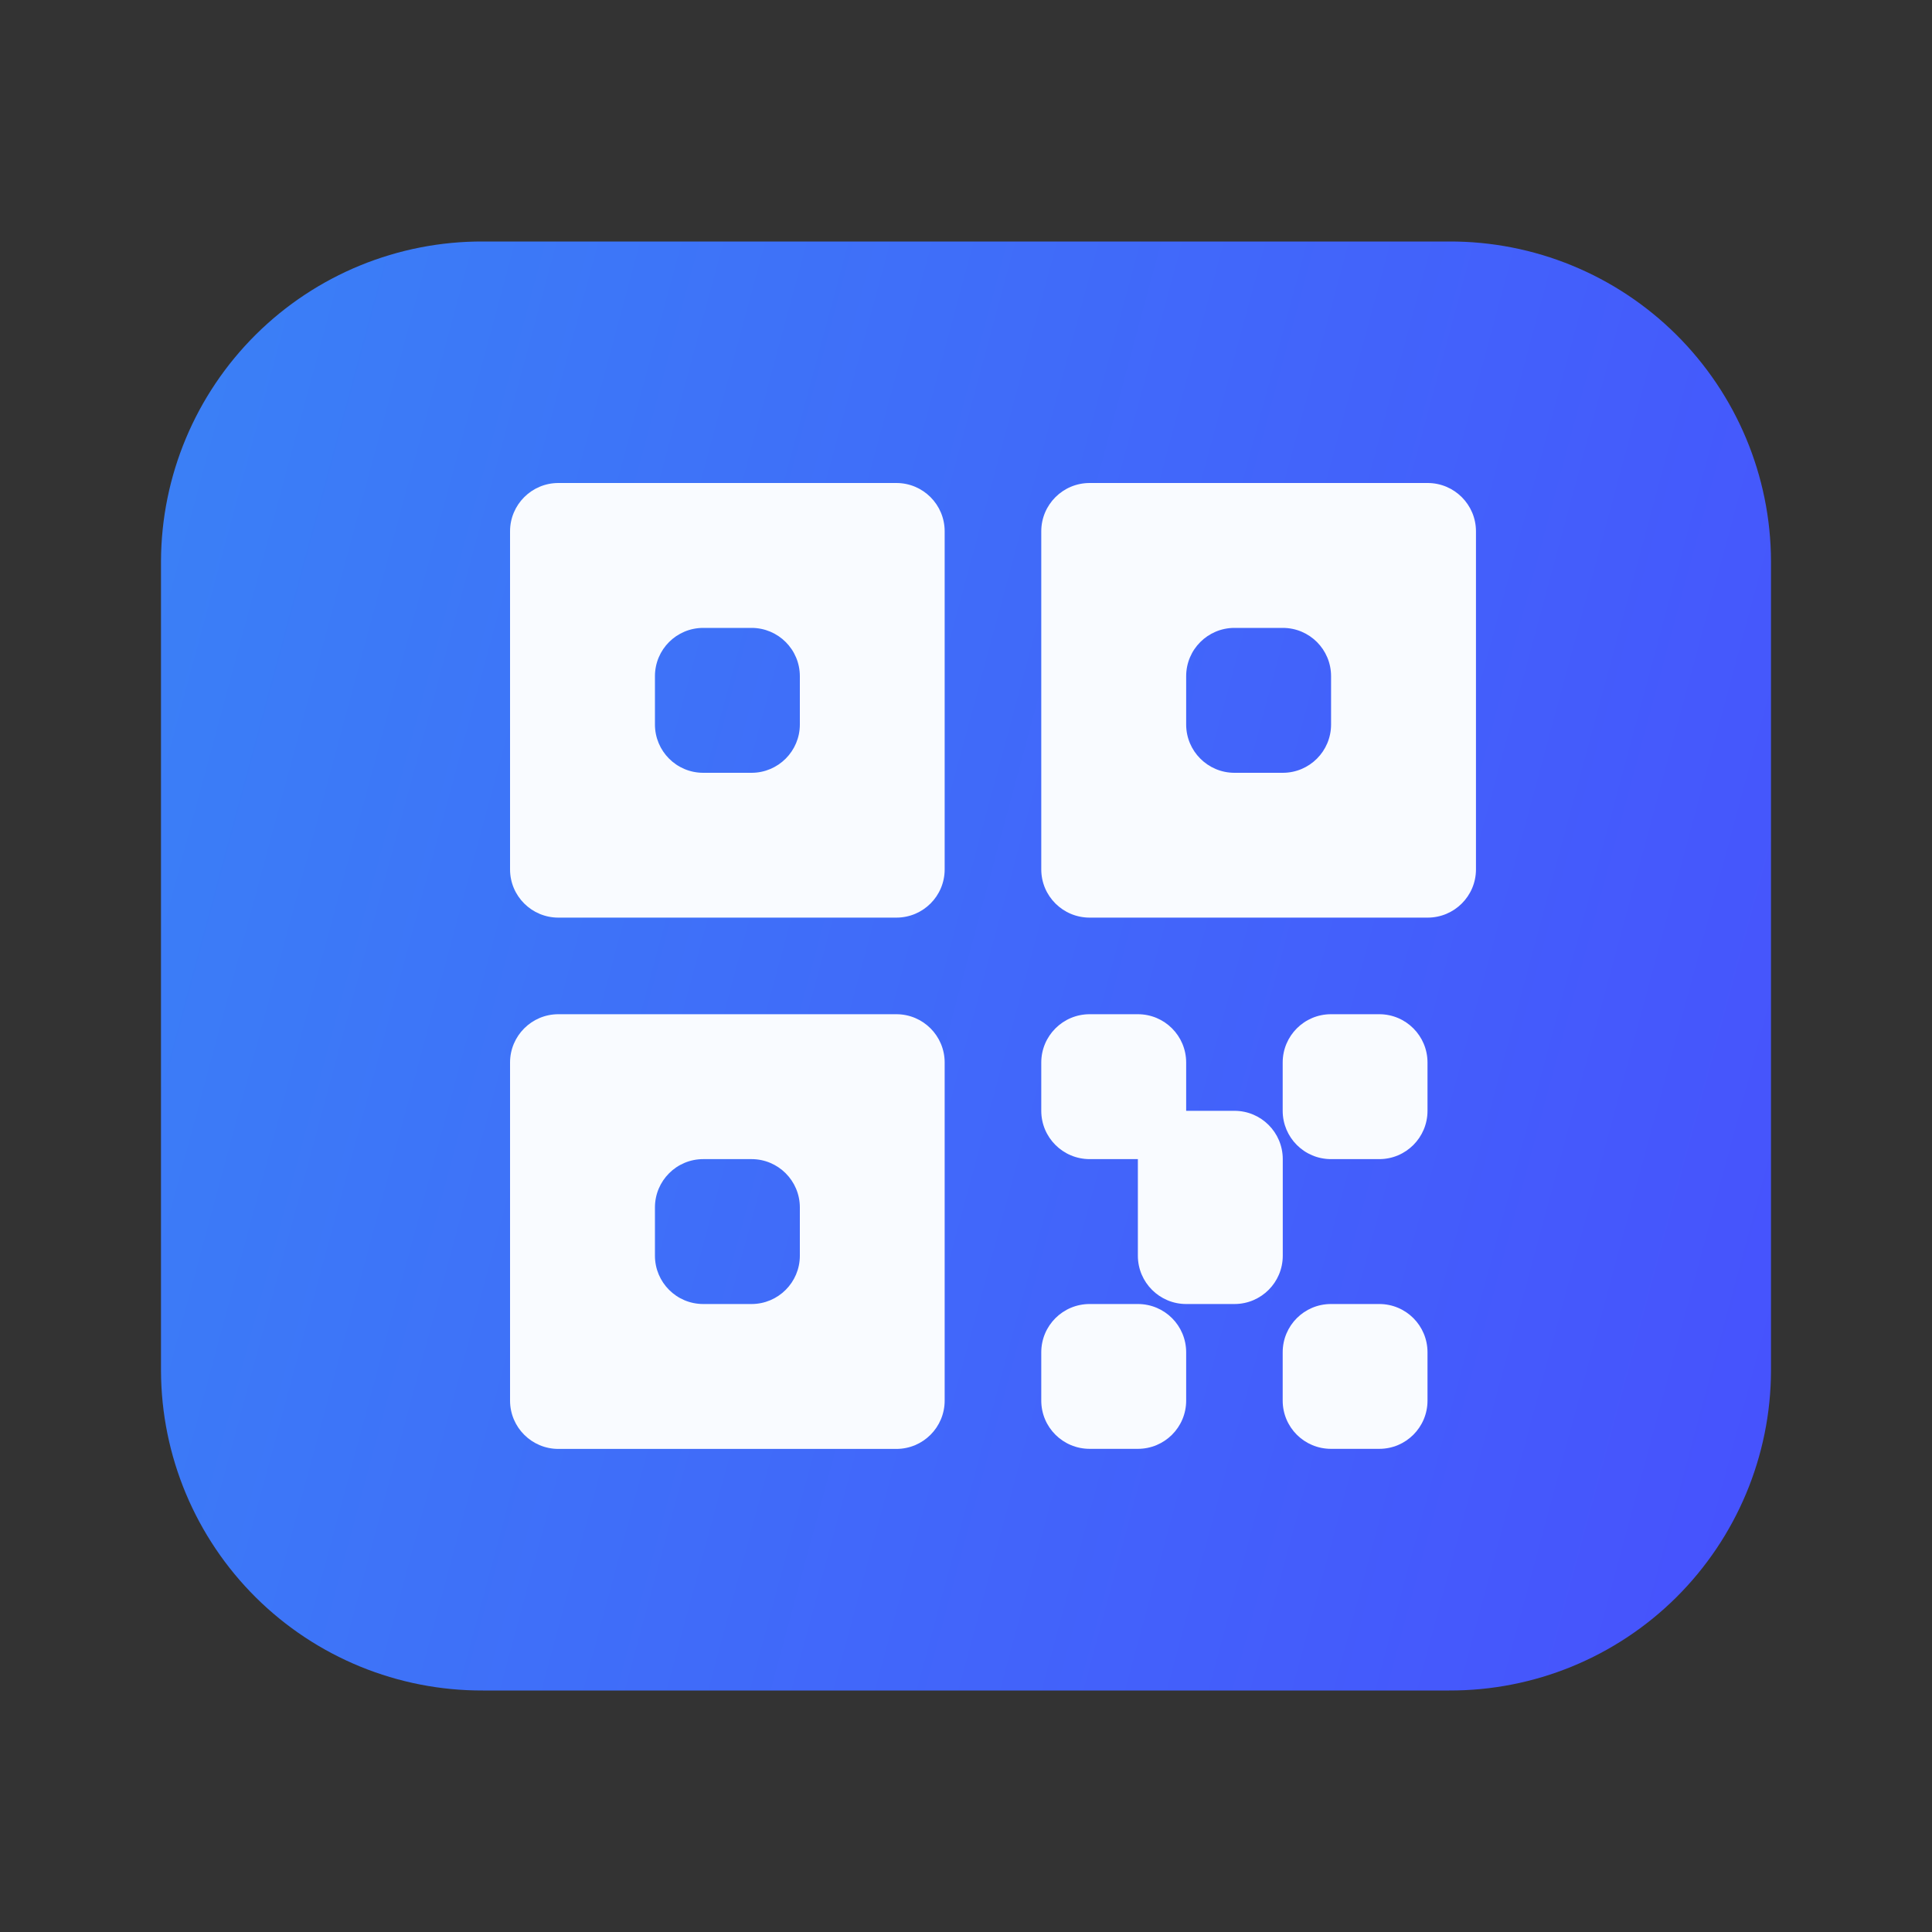
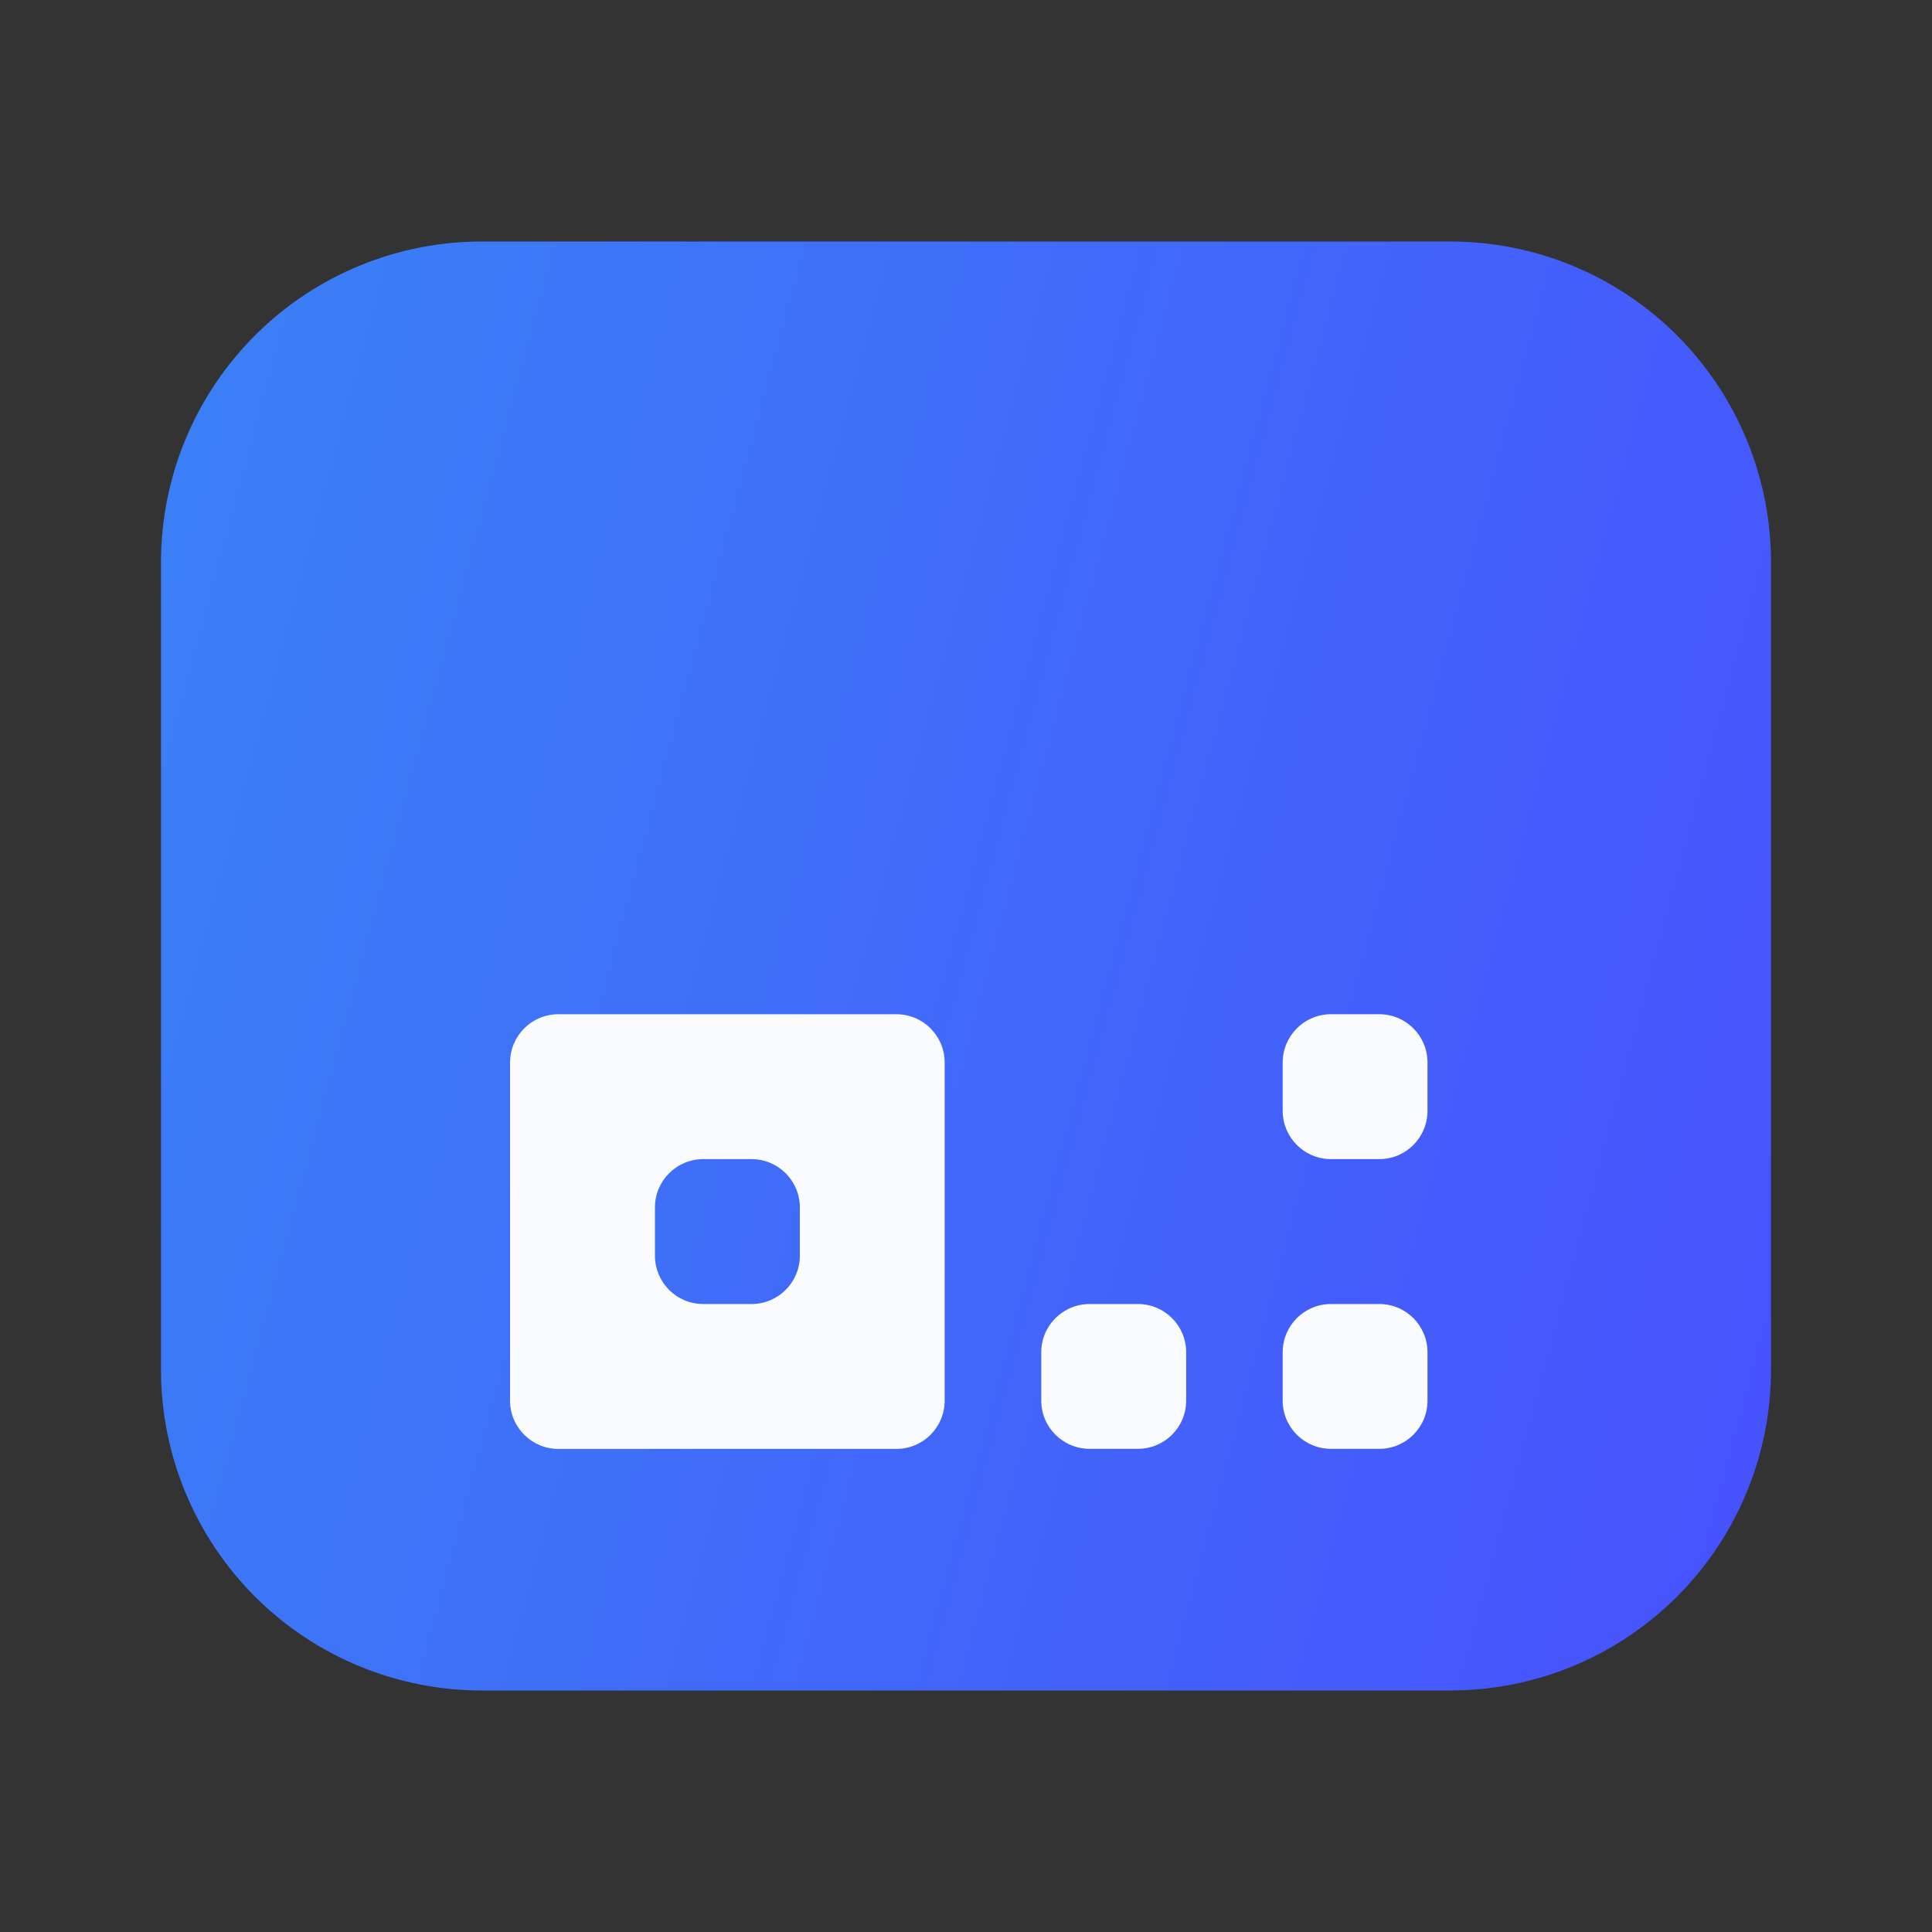
<svg xmlns="http://www.w3.org/2000/svg" width="24" height="24" viewBox="0 0 24 24" fill="none">
  <rect x="0" y="0" width="24" height="24" fill="#333333" stroke="none" />
  <path d="M22 6.969V17.031C21.996 18.088 21.572 19.099 20.822 19.844C20.072 20.588 19.057 21.004 18 21H6C4.943 21.004 3.928 20.588 3.178 19.844C2.428 19.099 2.004 18.088 2 17.031V6.969C2.004 5.912 2.428 4.901 3.178 4.156C3.928 3.412 4.943 2.996 6 3H18C19.057 2.996 20.072 3.412 20.822 4.156C21.572 4.901 21.996 5.912 22 6.969Z" fill="url(#paint0_linear_2860_18352)" />
-   <path fill-rule="evenodd" clip-rule="evenodd" d="M6.336 6.6C6.336 6.269 6.605 6 6.936 6H11.135C11.467 6 11.735 6.269 11.735 6.6V10.8C11.735 11.131 11.467 11.399 11.135 11.399H6.936C6.605 11.399 6.336 11.131 6.336 10.8V6.6ZM8.136 8.4C8.136 8.068 8.404 7.8 8.736 7.8H9.336C9.667 7.8 9.936 8.068 9.936 8.4V9C9.936 9.331 9.667 9.6 9.336 9.6H8.736C8.404 9.6 8.136 9.331 8.136 9V8.4Z" fill="#F9FBFF" />
  <path fill-rule="evenodd" clip-rule="evenodd" d="M6.336 13.199C6.336 12.868 6.605 12.599 6.936 12.599H11.135C11.467 12.599 11.735 12.868 11.735 13.199V17.399C11.735 17.73 11.467 17.999 11.135 17.999H6.936C6.605 17.999 6.336 17.73 6.336 17.399V13.199ZM8.736 14.399C8.404 14.399 8.136 14.668 8.136 14.999V15.599C8.136 15.93 8.404 16.199 8.736 16.199H9.336C9.667 16.199 9.936 15.93 9.936 15.599V14.999C9.936 14.668 9.667 14.399 9.336 14.399H8.736Z" fill="#F9FBFF" />
-   <path fill-rule="evenodd" clip-rule="evenodd" d="M13.536 6C13.204 6 12.935 6.269 12.935 6.6V10.8C12.935 11.131 13.204 11.399 13.536 11.399H17.735C18.066 11.399 18.335 11.131 18.335 10.8V6.6C18.335 6.269 18.066 6 17.735 6H13.536ZM14.735 8.4C14.735 8.068 15.004 7.8 15.335 7.8H15.935C16.267 7.8 16.535 8.068 16.535 8.4V9C16.535 9.331 16.267 9.6 15.935 9.6H15.335C15.004 9.6 14.735 9.331 14.735 9V8.4Z" fill="#F9FBFF" />
-   <path d="M13.536 12.599C13.204 12.599 12.935 12.868 12.935 13.199V13.799C12.935 14.13 13.204 14.399 13.536 14.399H14.135V15.599C14.135 15.93 14.404 16.199 14.735 16.199H15.335C15.667 16.199 15.935 15.93 15.935 15.599V14.399C15.935 14.068 15.667 13.799 15.335 13.799H14.735V13.199C14.735 12.868 14.467 12.599 14.135 12.599H13.536Z" fill="#F9FBFF" />
  <path d="M13.536 16.199C13.204 16.199 12.935 16.467 12.935 16.799V17.399C12.935 17.73 13.204 17.998 13.536 17.998H14.135C14.467 17.998 14.735 17.73 14.735 17.399V16.799C14.735 16.467 14.467 16.199 14.135 16.199H13.536Z" fill="#F9FBFF" />
  <path d="M15.934 13.199C15.934 12.868 16.202 12.599 16.534 12.599H17.134C17.465 12.599 17.733 12.868 17.733 13.199V13.799C17.733 14.13 17.465 14.399 17.134 14.399H16.534C16.202 14.399 15.934 14.13 15.934 13.799V13.199Z" fill="#F9FBFF" />
  <path d="M16.534 16.199C16.202 16.199 15.934 16.467 15.934 16.799V17.399C15.934 17.73 16.202 17.998 16.534 17.998H17.134C17.465 17.998 17.733 17.73 17.733 17.399V16.799C17.733 16.467 17.465 16.199 17.134 16.199H16.534Z" fill="#F9FBFF" />
  <defs>
    <linearGradient id="paint0_linear_2860_18352" x1="22" y1="21" x2="-1.169" y2="14.752" gradientUnits="userSpaceOnUse">
      <stop stop-color="#4751FD" />
      <stop offset="1" stop-color="#3A81F6" />
    </linearGradient>
  </defs>
</svg>